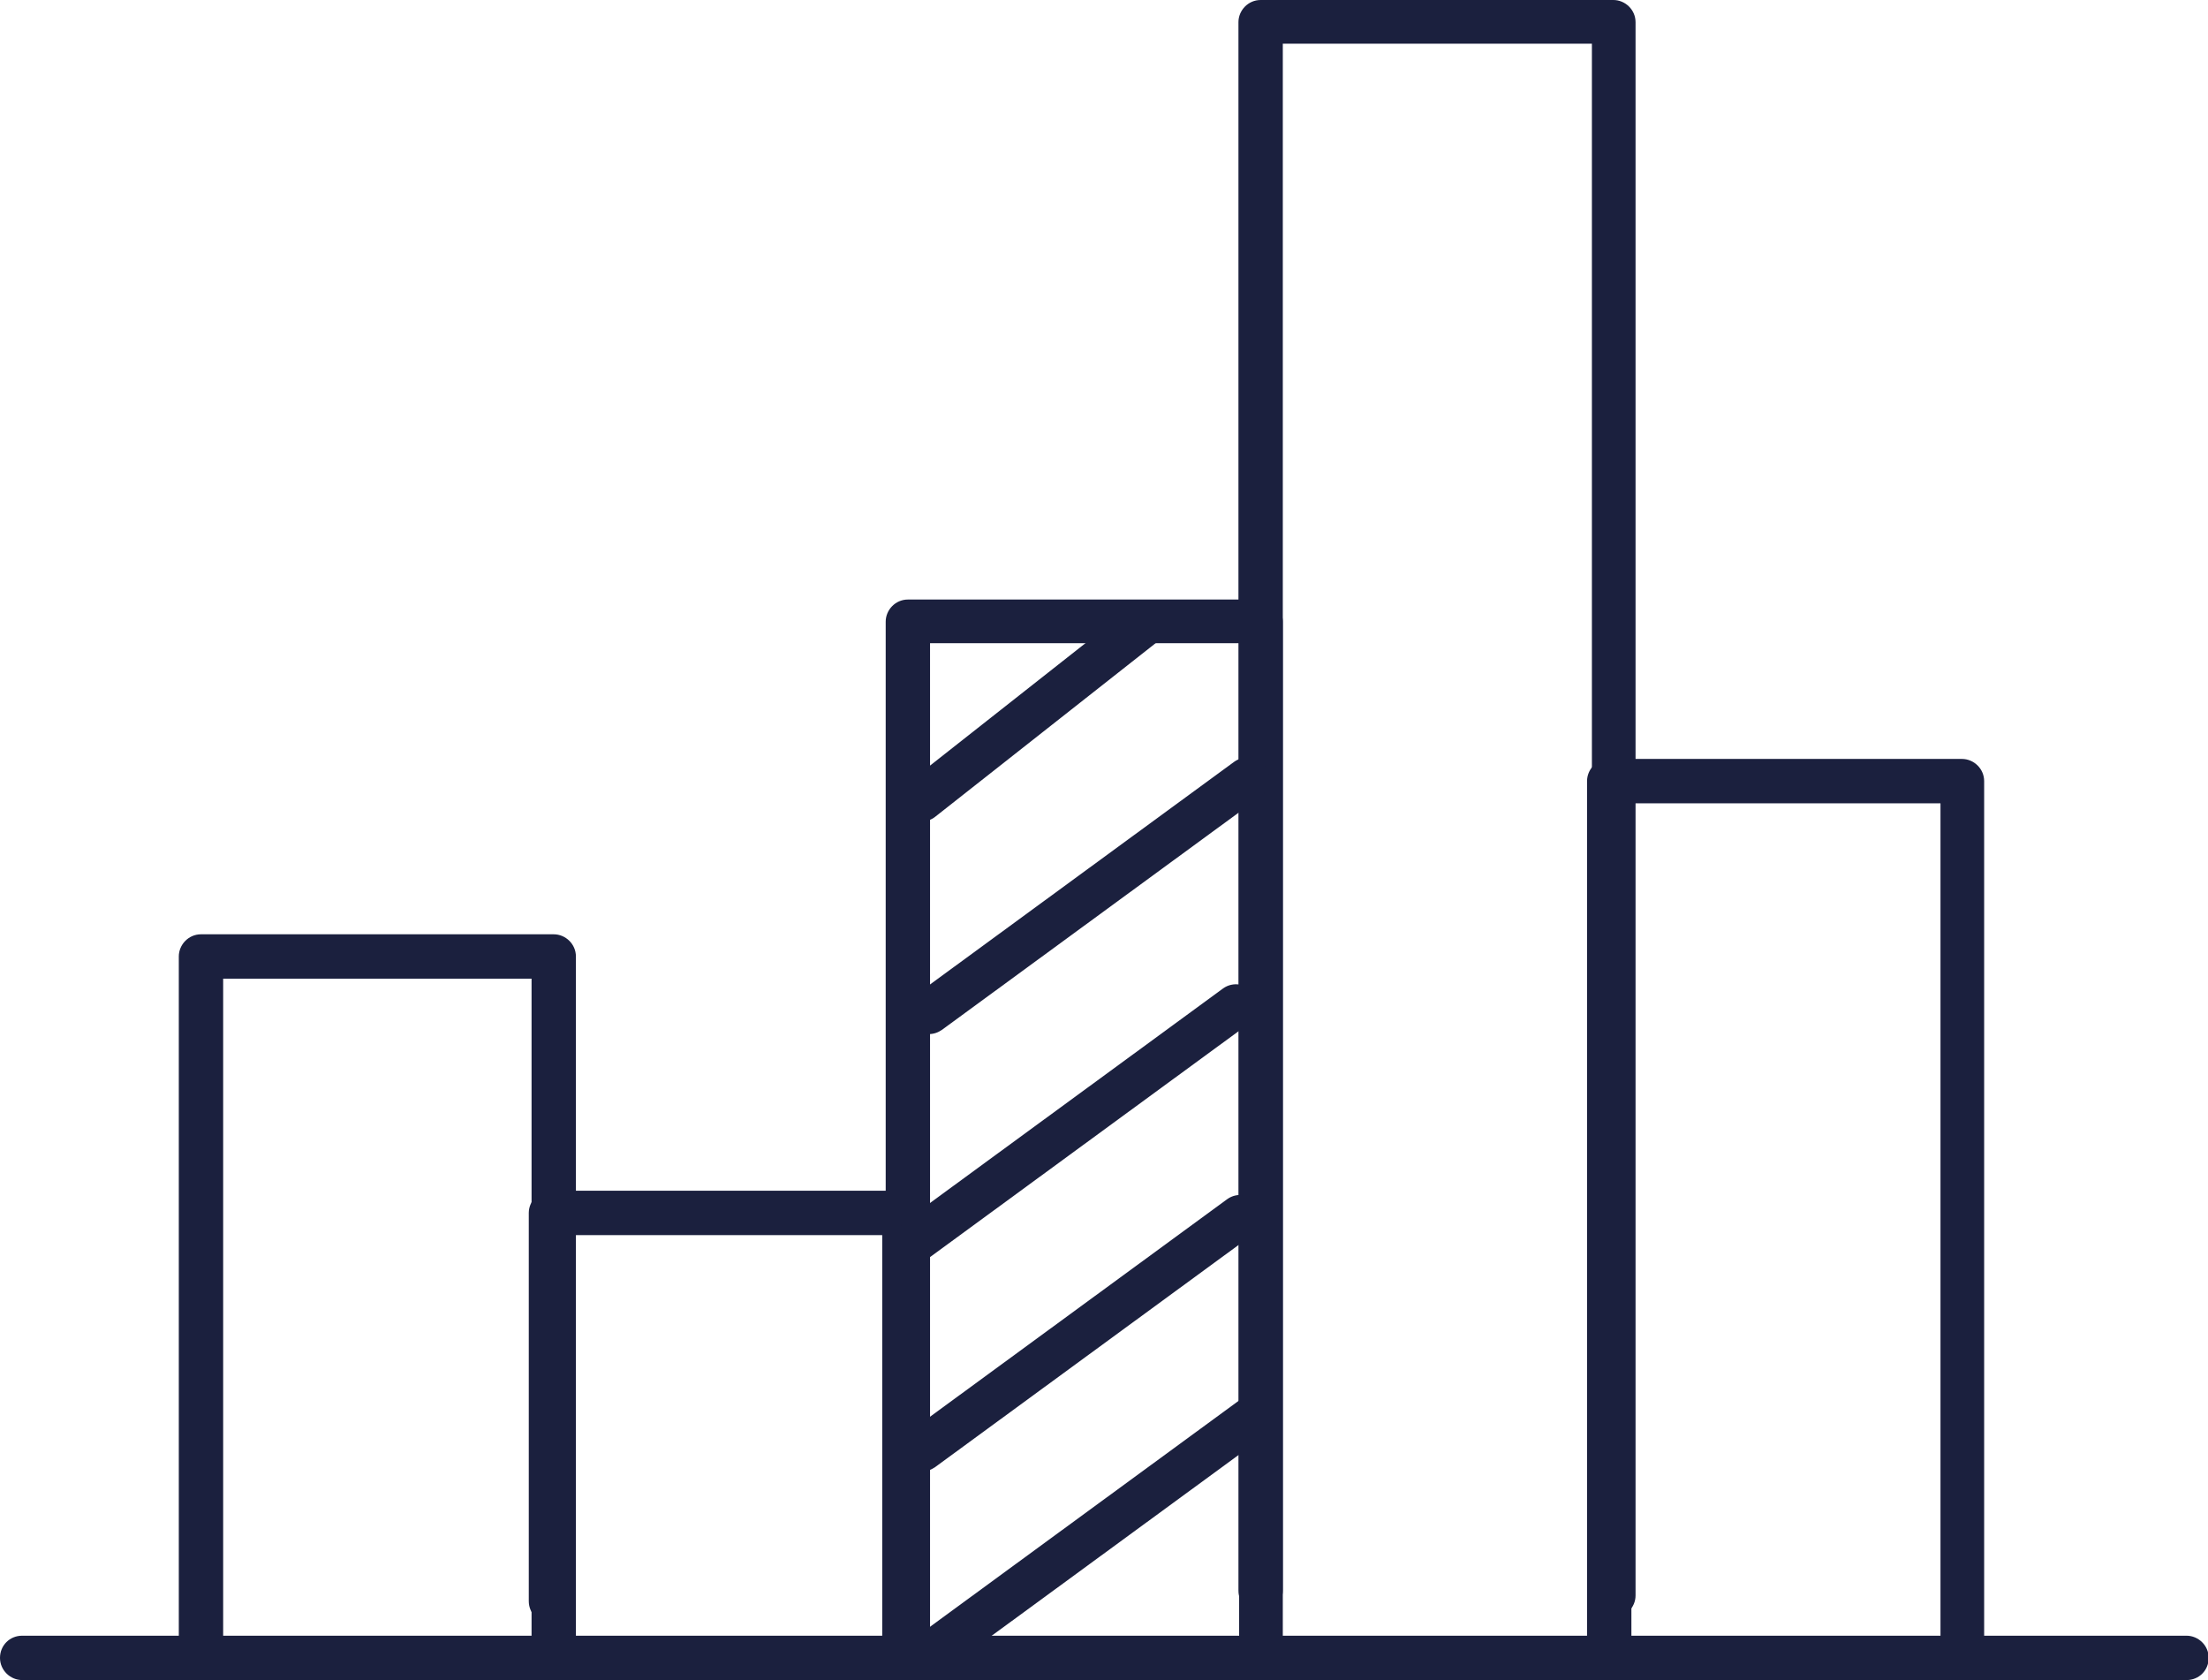
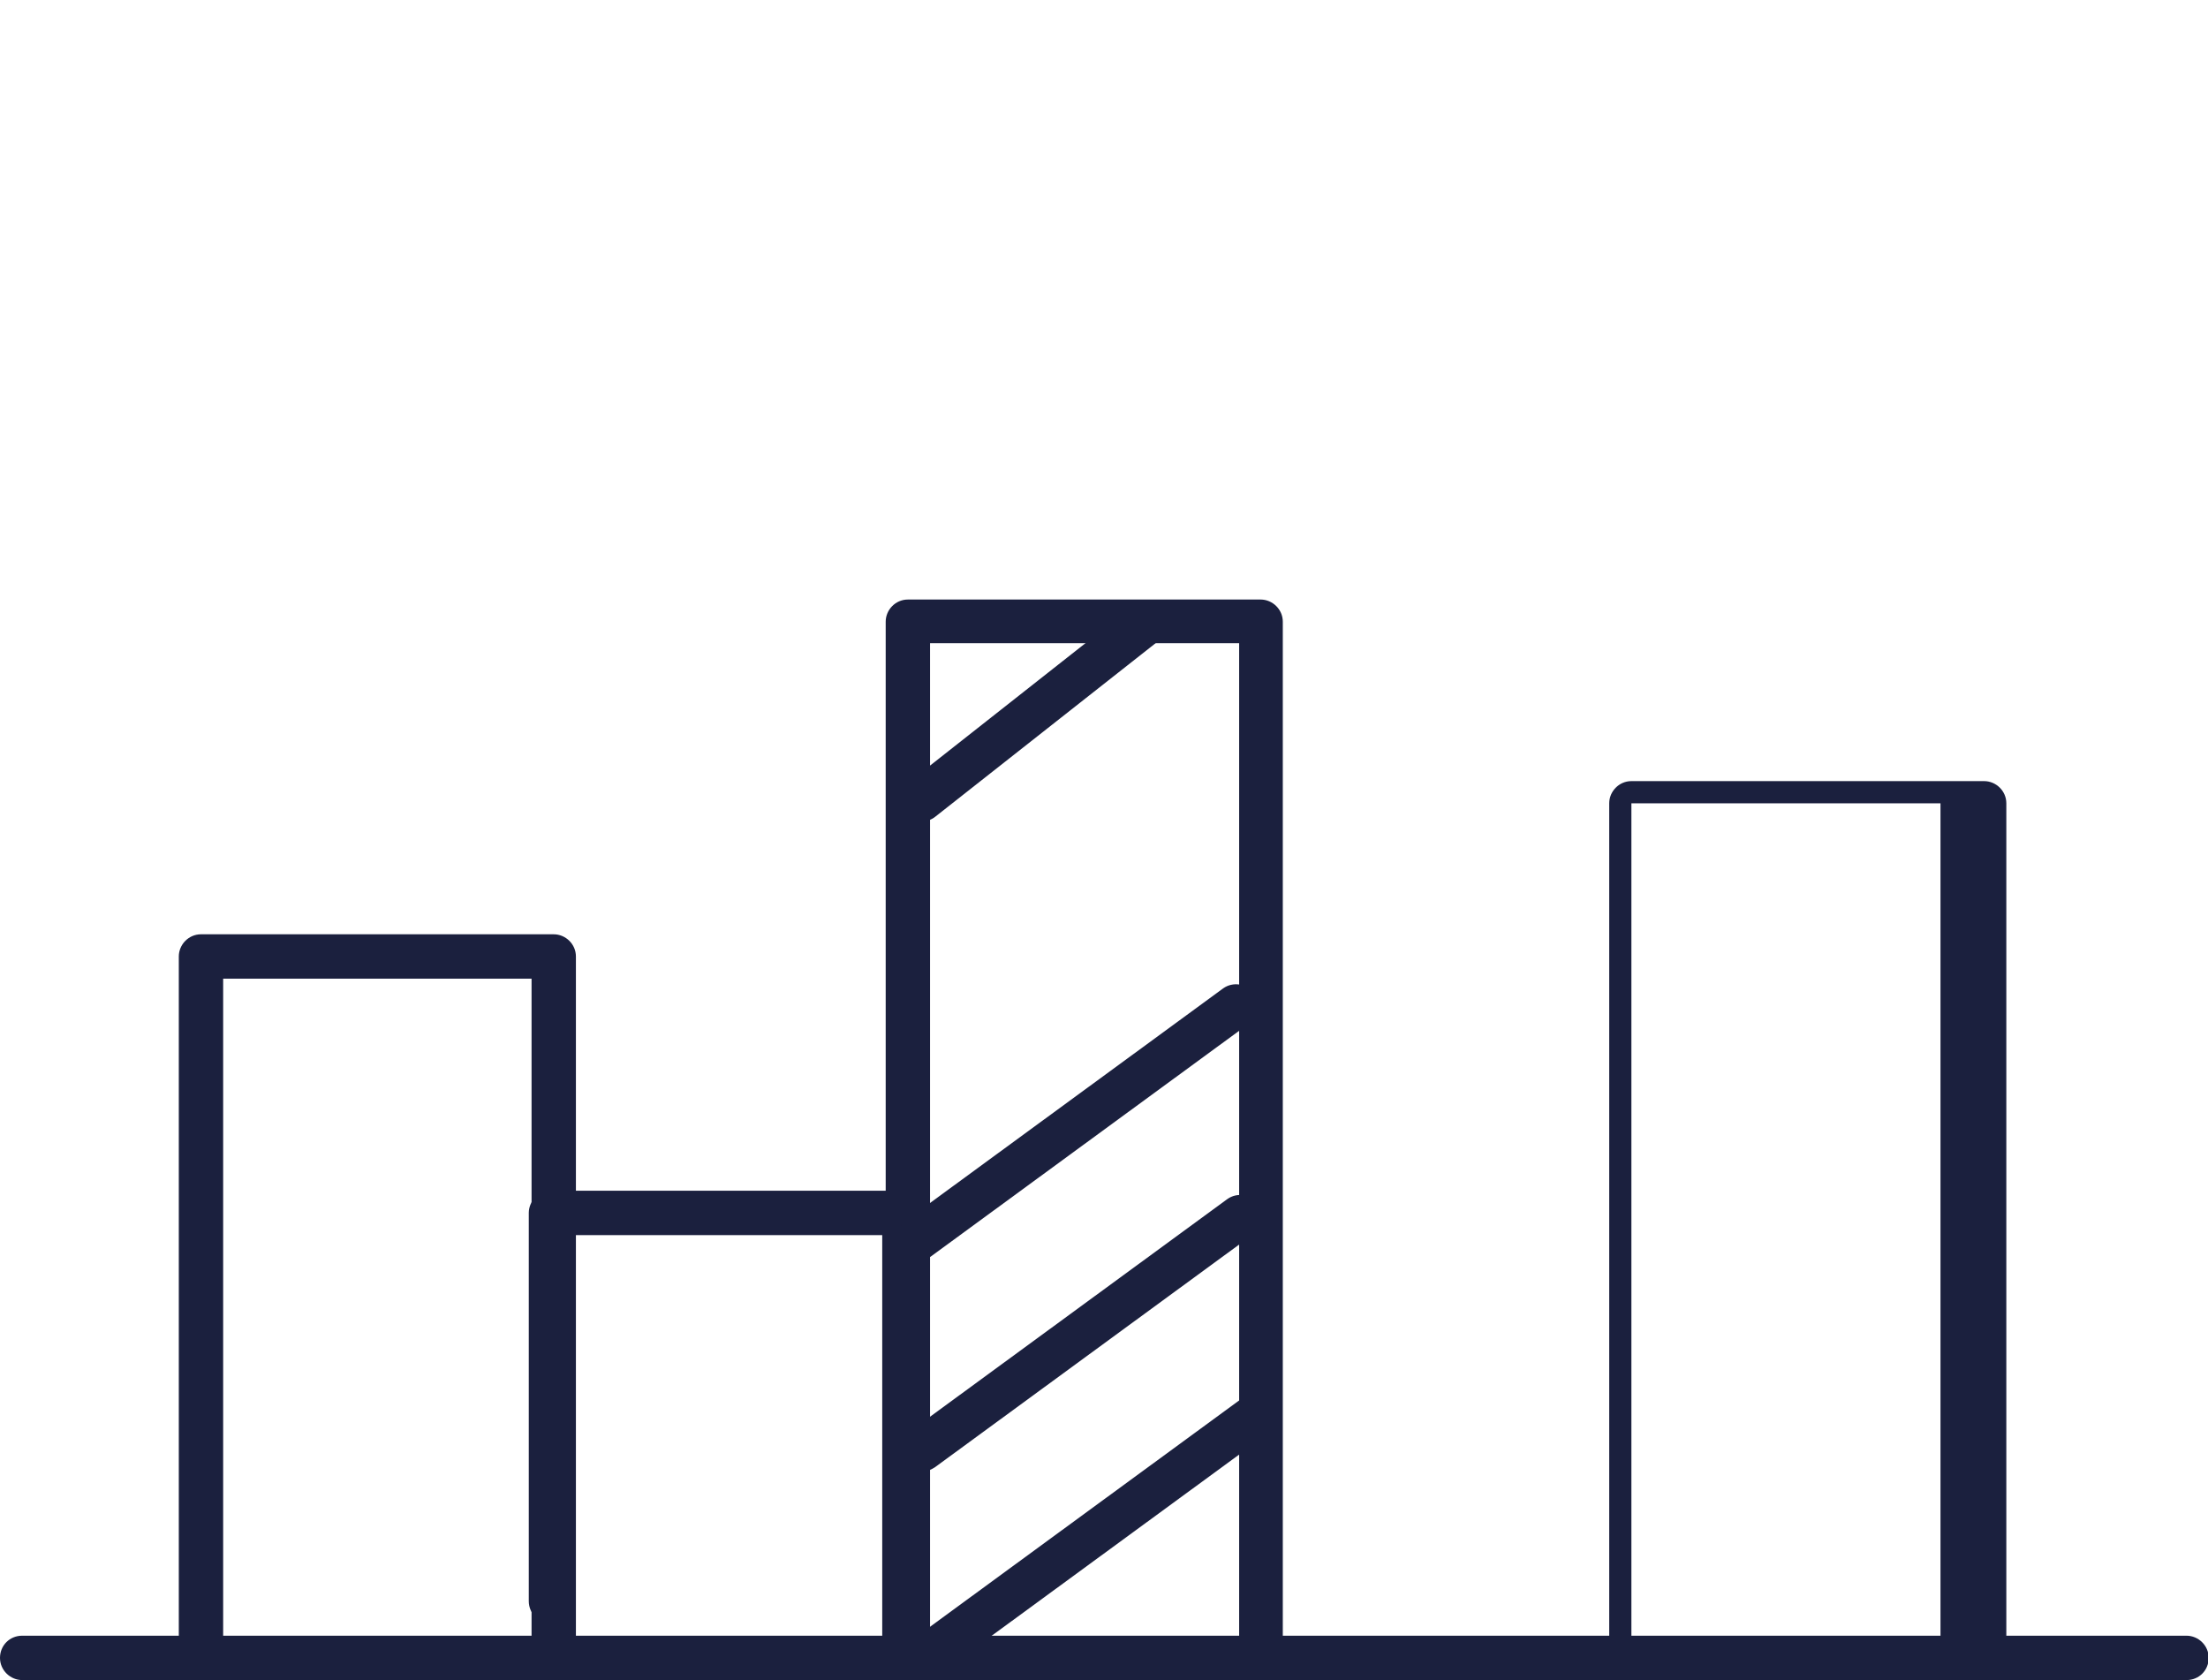
<svg xmlns="http://www.w3.org/2000/svg" id="Layer_2" data-name="Layer 2" viewBox="0 0 31.86 24.24">
  <defs>
    <style>
      .cls-1 {
        fill: #1b203e;
        stroke-width: 0px;
      }
    </style>
  </defs>
  <g id="Calque_1" data-name="Calque 1">
    <g>
      <g>
        <path class="cls-1" d="M31.55,24.24H.32c-.17,0-.32-.14-.32-.32s.14-.32.32-.32h31.23c.17,0,.32.14.32.32s-.14.32-.32.32Z" />
        <path class="cls-1" d="M7.99,24.24c-.17,0-.32-.14-.32-.32v-9.8H3.22v9.8c0,.17-.14.32-.32.32s-.32-.14-.32-.32v-10.12c0-.17.14-.32.32-.32h5.09c.17,0,.32.14.32.32v10.12c0,.17-.14.32-.32.32Z" />
        <path class="cls-1" d="M13.05,23.97c-.17,0-.32-.14-.32-.32v-5.83h-4.46v5.28c0,.17-.14.32-.32.32s-.32-.14-.32-.32v-5.6c0-.17.14-.32.32-.32h5.09c.17,0,.32.14.32.32v6.14c0,.17-.14.32-.32.32Z" />
        <path class="cls-1" d="M18.2,24.19c-.17,0-.32-.14-.32-.32v-14.59h-4.46v14.59c0,.17-.14.32-.32.32s-.32-.14-.32-.32v-14.9c0-.17.14-.32.32-.32h5.09c.17,0,.32.14.32.32v14.9c0,.17-.14.32-.32.32Z" />
-         <path class="cls-1" d="M23.29,23.33c-.17,0-.32-.14-.32-.32V.63h-4.46v22.32c0,.17-.14.32-.32.32s-.32-.14-.32-.32V.32c0-.17.14-.32.32-.32h5.09c.17,0,.32.14.32.32v22.7c0,.17-.14.32-.32.32Z" />
-         <path class="cls-1" d="M28.32,24c-.17,0-.32-.14-.32-.32v-12.09h-4.46v12.09c0,.17-.14.32-.32.32s-.32-.14-.32-.32v-12.41c0-.17.14-.32.32-.32h5.09c.17,0,.32.14.32.32v12.41c0,.17-.14.32-.32.32Z" />
+         <path class="cls-1" d="M28.32,24c-.17,0-.32-.14-.32-.32v-12.09h-4.46v12.09c0,.17-.14.32-.32.32v-12.41c0-.17.14-.32.32-.32h5.09c.17,0,.32.14.32.32v12.41c0,.17-.14.32-.32.32Z" />
      </g>
-       <path class="cls-1" d="M13.41,14.92c-.1,0-.19-.04-.26-.13-.1-.14-.07-.34.07-.44l4.59-3.36c.14-.1.34-.07.44.07.1.14.07.34-.07.44l-4.59,3.36c-.06.04-.12.06-.19.06Z" />
      <path class="cls-1" d="M13.25,18.19c-.1,0-.19-.04-.26-.13-.1-.14-.07-.34.07-.44l4.59-3.36c.14-.1.34-.07.44.07.1.14.07.34-.07.44l-4.59,3.36c-.06.04-.12.06-.19.06Z" />
      <path class="cls-1" d="M13.31,21.23c-.1,0-.19-.04-.26-.13-.1-.14-.07-.34.07-.44l4.59-3.36c.14-.1.34-.07.44.07.1.14.07.34-.07.44l-4.59,3.36c-.06.04-.12.06-.19.06Z" />
      <path class="cls-1" d="M13.57,24.07c-.1,0-.19-.04-.26-.13-.1-.14-.07-.34.07-.44l4.59-3.36c.14-.1.34-.07.44.07.1.14.07.34-.07.44l-4.59,3.36c-.06.04-.12.06-.19.06Z" />
      <path class="cls-1" d="M13.31,11.85c-.09,0-.19-.04-.25-.12-.11-.14-.08-.34.05-.44l3.2-2.52c.14-.11.34-.08.44.05.11.14.08.34-.05.44l-3.2,2.52c-.06.05-.13.07-.19.07Z" />
    </g>
  </g>
</svg>